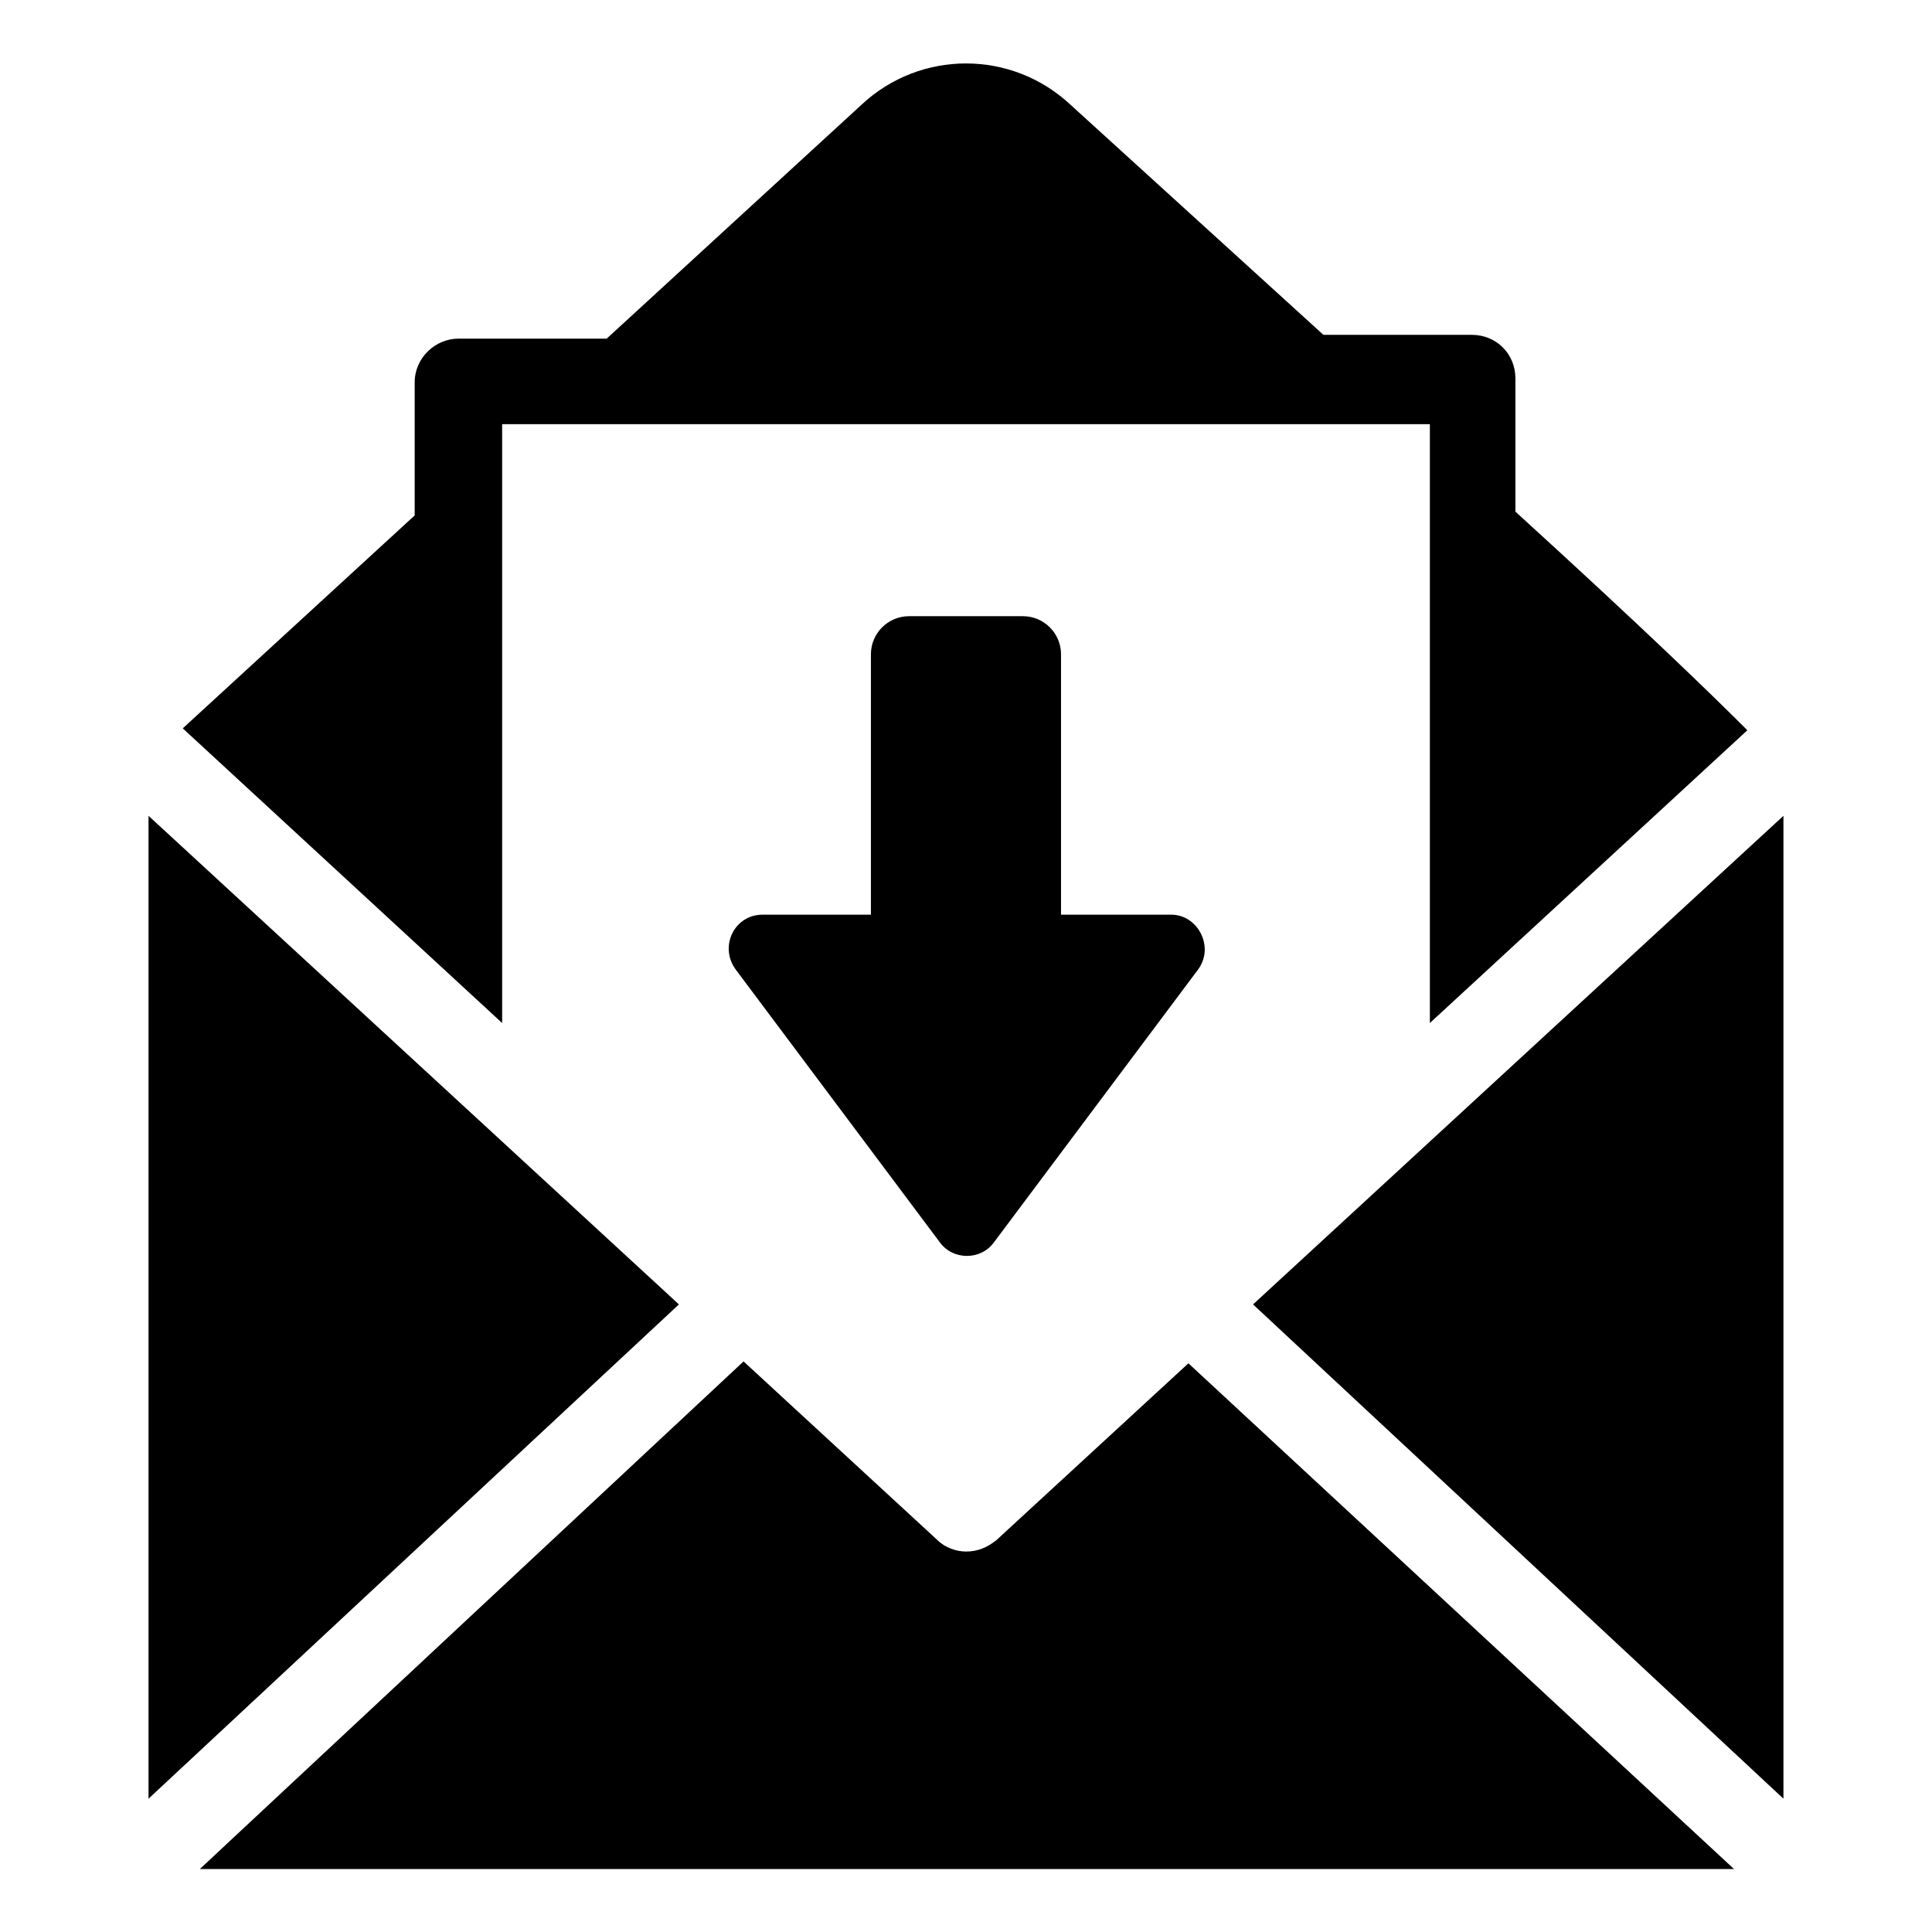
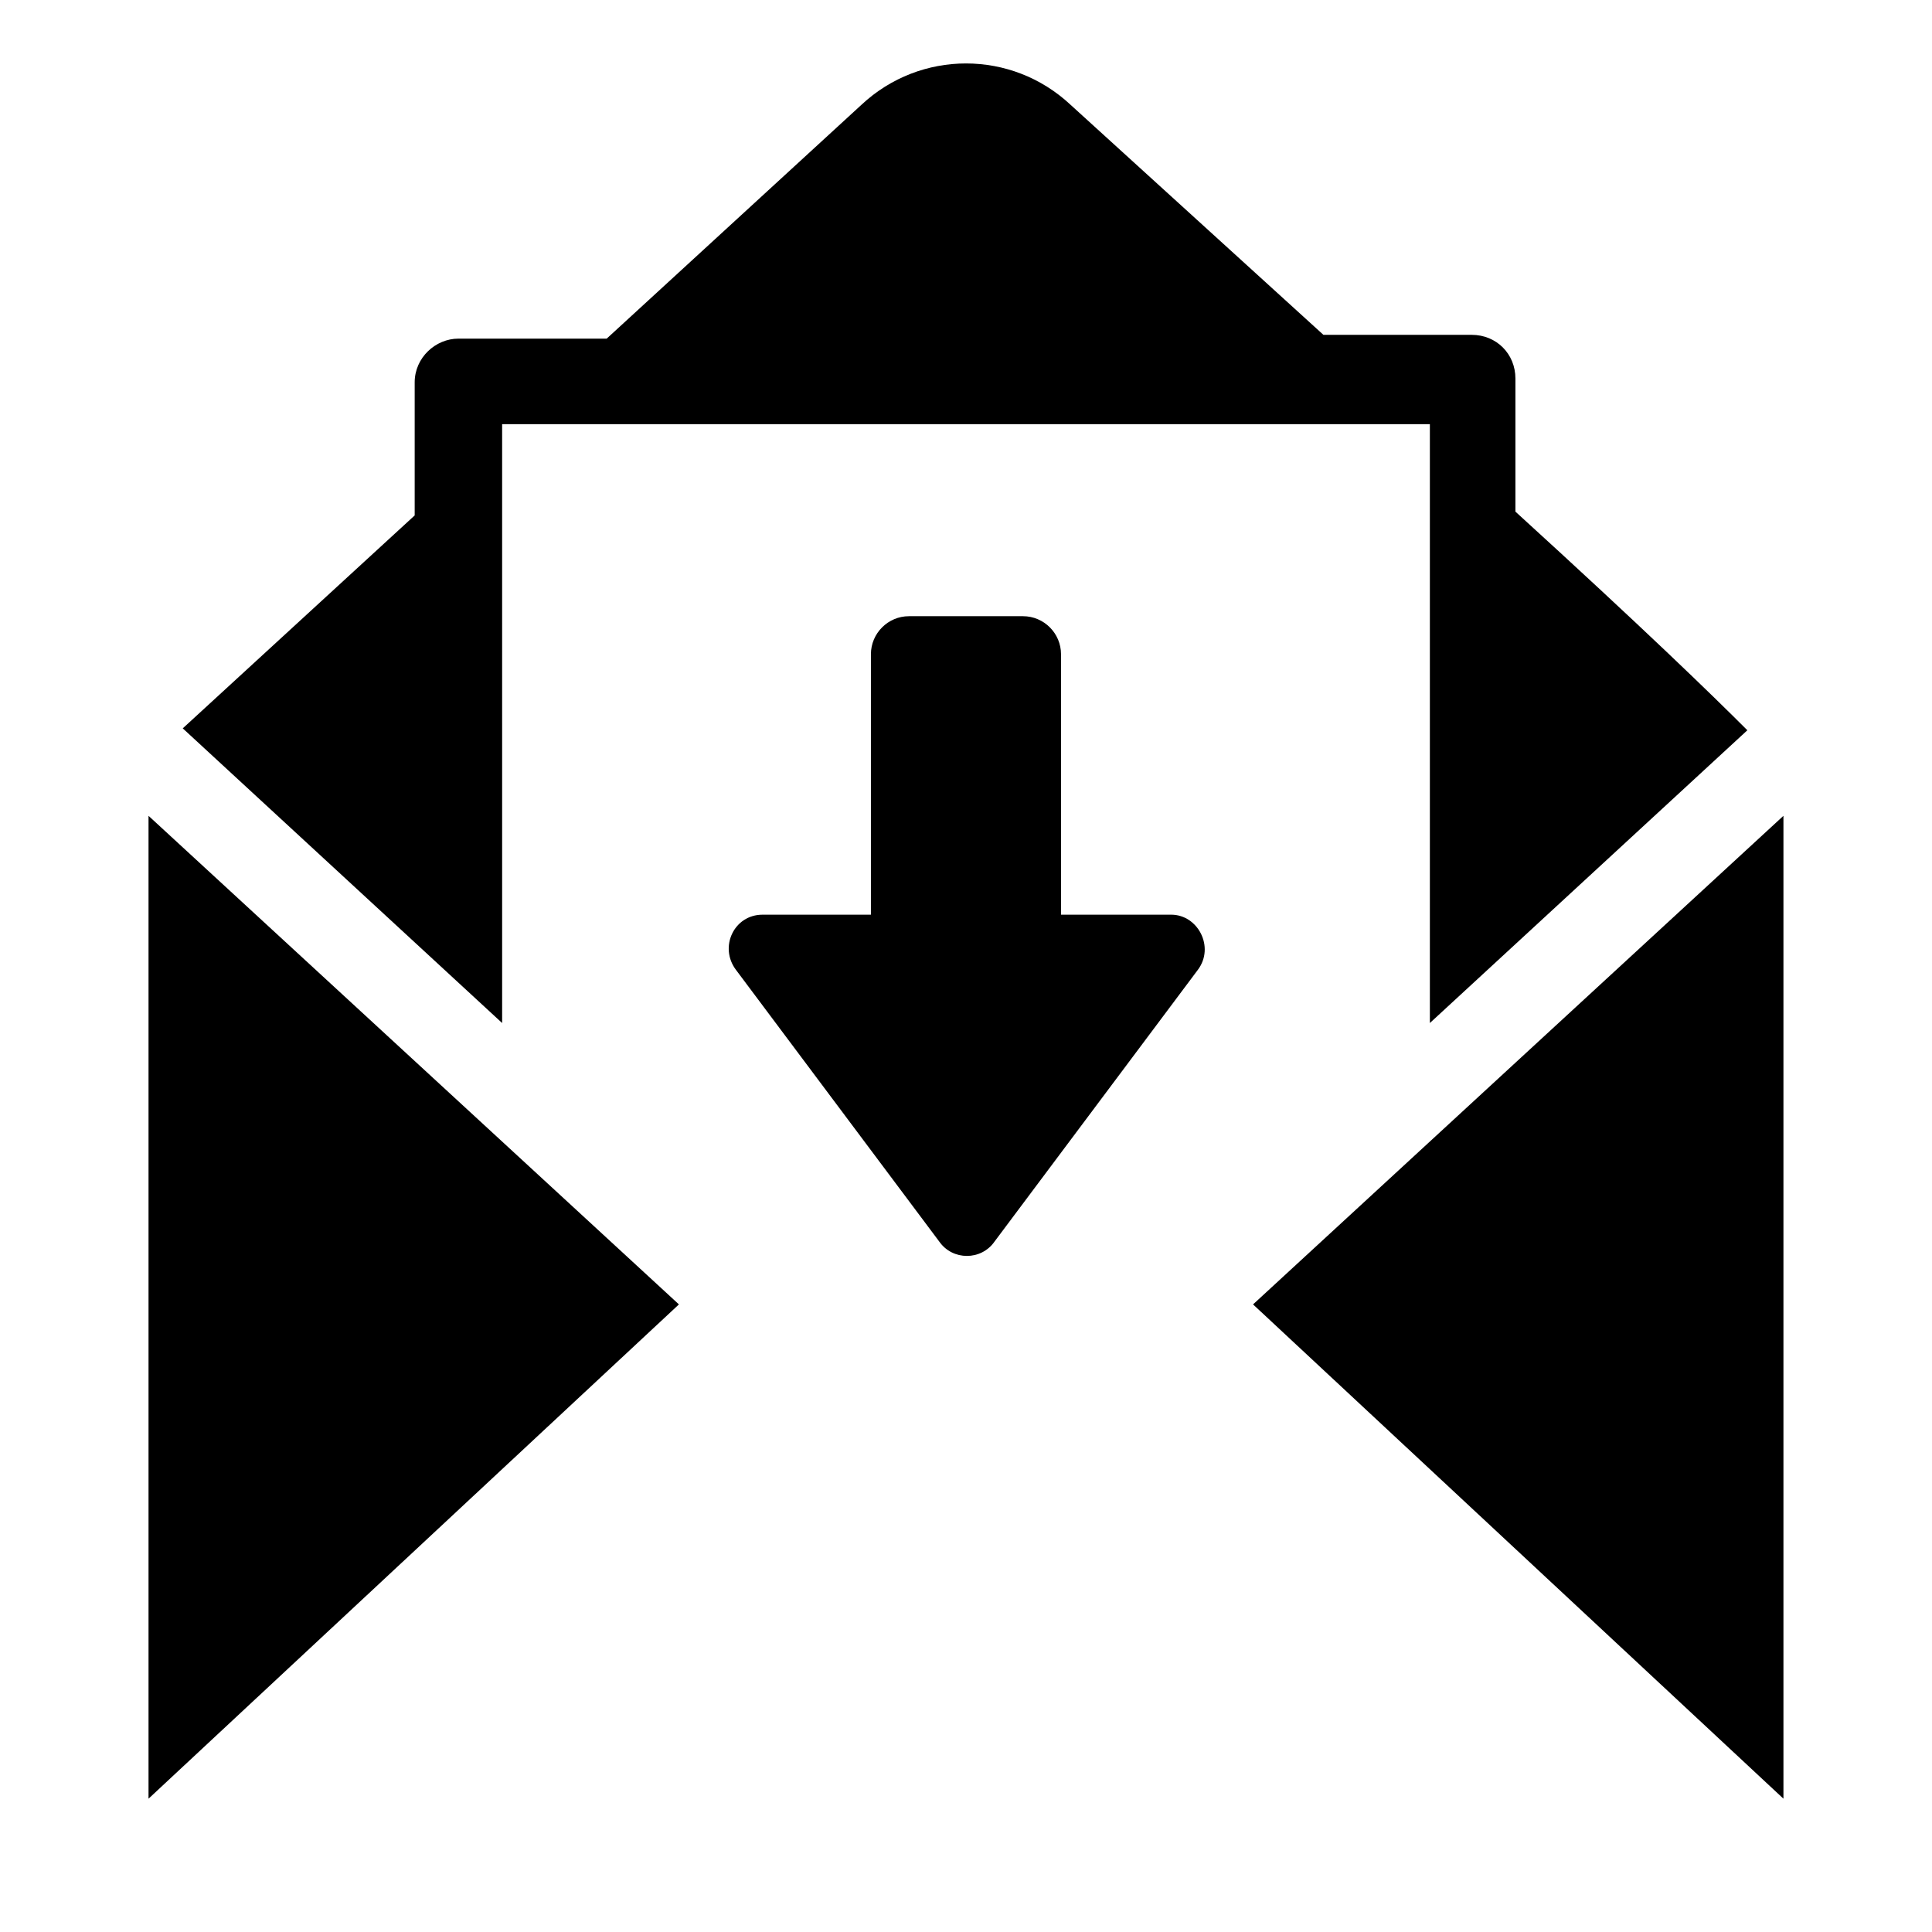
<svg xmlns="http://www.w3.org/2000/svg" fill="#000000" width="800px" height="800px" version="1.1" viewBox="144 144 512 512">
  <g>
    <path d="m415.11 307.3h-30.23c-5.543 0-10.078 4.535-10.078 10.078v69.023h-28.719c-7.559 0-11.586 8.566-7.055 14.609l53.906 72.043c3.527 5.039 11.082 5.039 14.609 0l53.906-72.043c4.535-6.047 0-14.609-7.055-14.609l-29.211-0.004v-69.02c0-5.543-4.531-10.078-10.074-10.078z" />
    <path d="m183.36 360.2v260.47l140.56-130.99z" />
    <path d="m476.07 489.68 140.56 130.99v-260.47z" />
    <path d="m277.07 256.41h245.86v158.7l84.137-77.586c-9.574-9.574-27.207-26.703-61.465-57.938v-35.266c0-6.551-5.039-11.586-11.586-11.586h-39.297l-67.012-60.965c-15.617-14.609-39.801-14.609-55.418 0l-67.512 61.969h-39.297c-6.047 0-11.586 5.039-11.586 11.586v35.266l-61.465 56.43 84.641 78.09z" />
-     <path d="m408.06 552.15c-2.519 2.016-5.039 3.023-8.062 3.023-2.519 0-5.543-1.008-7.559-3.023l-51.387-47.359-144.09 134.52h406.57l-144.59-134.02z" />
  </g>
</svg>